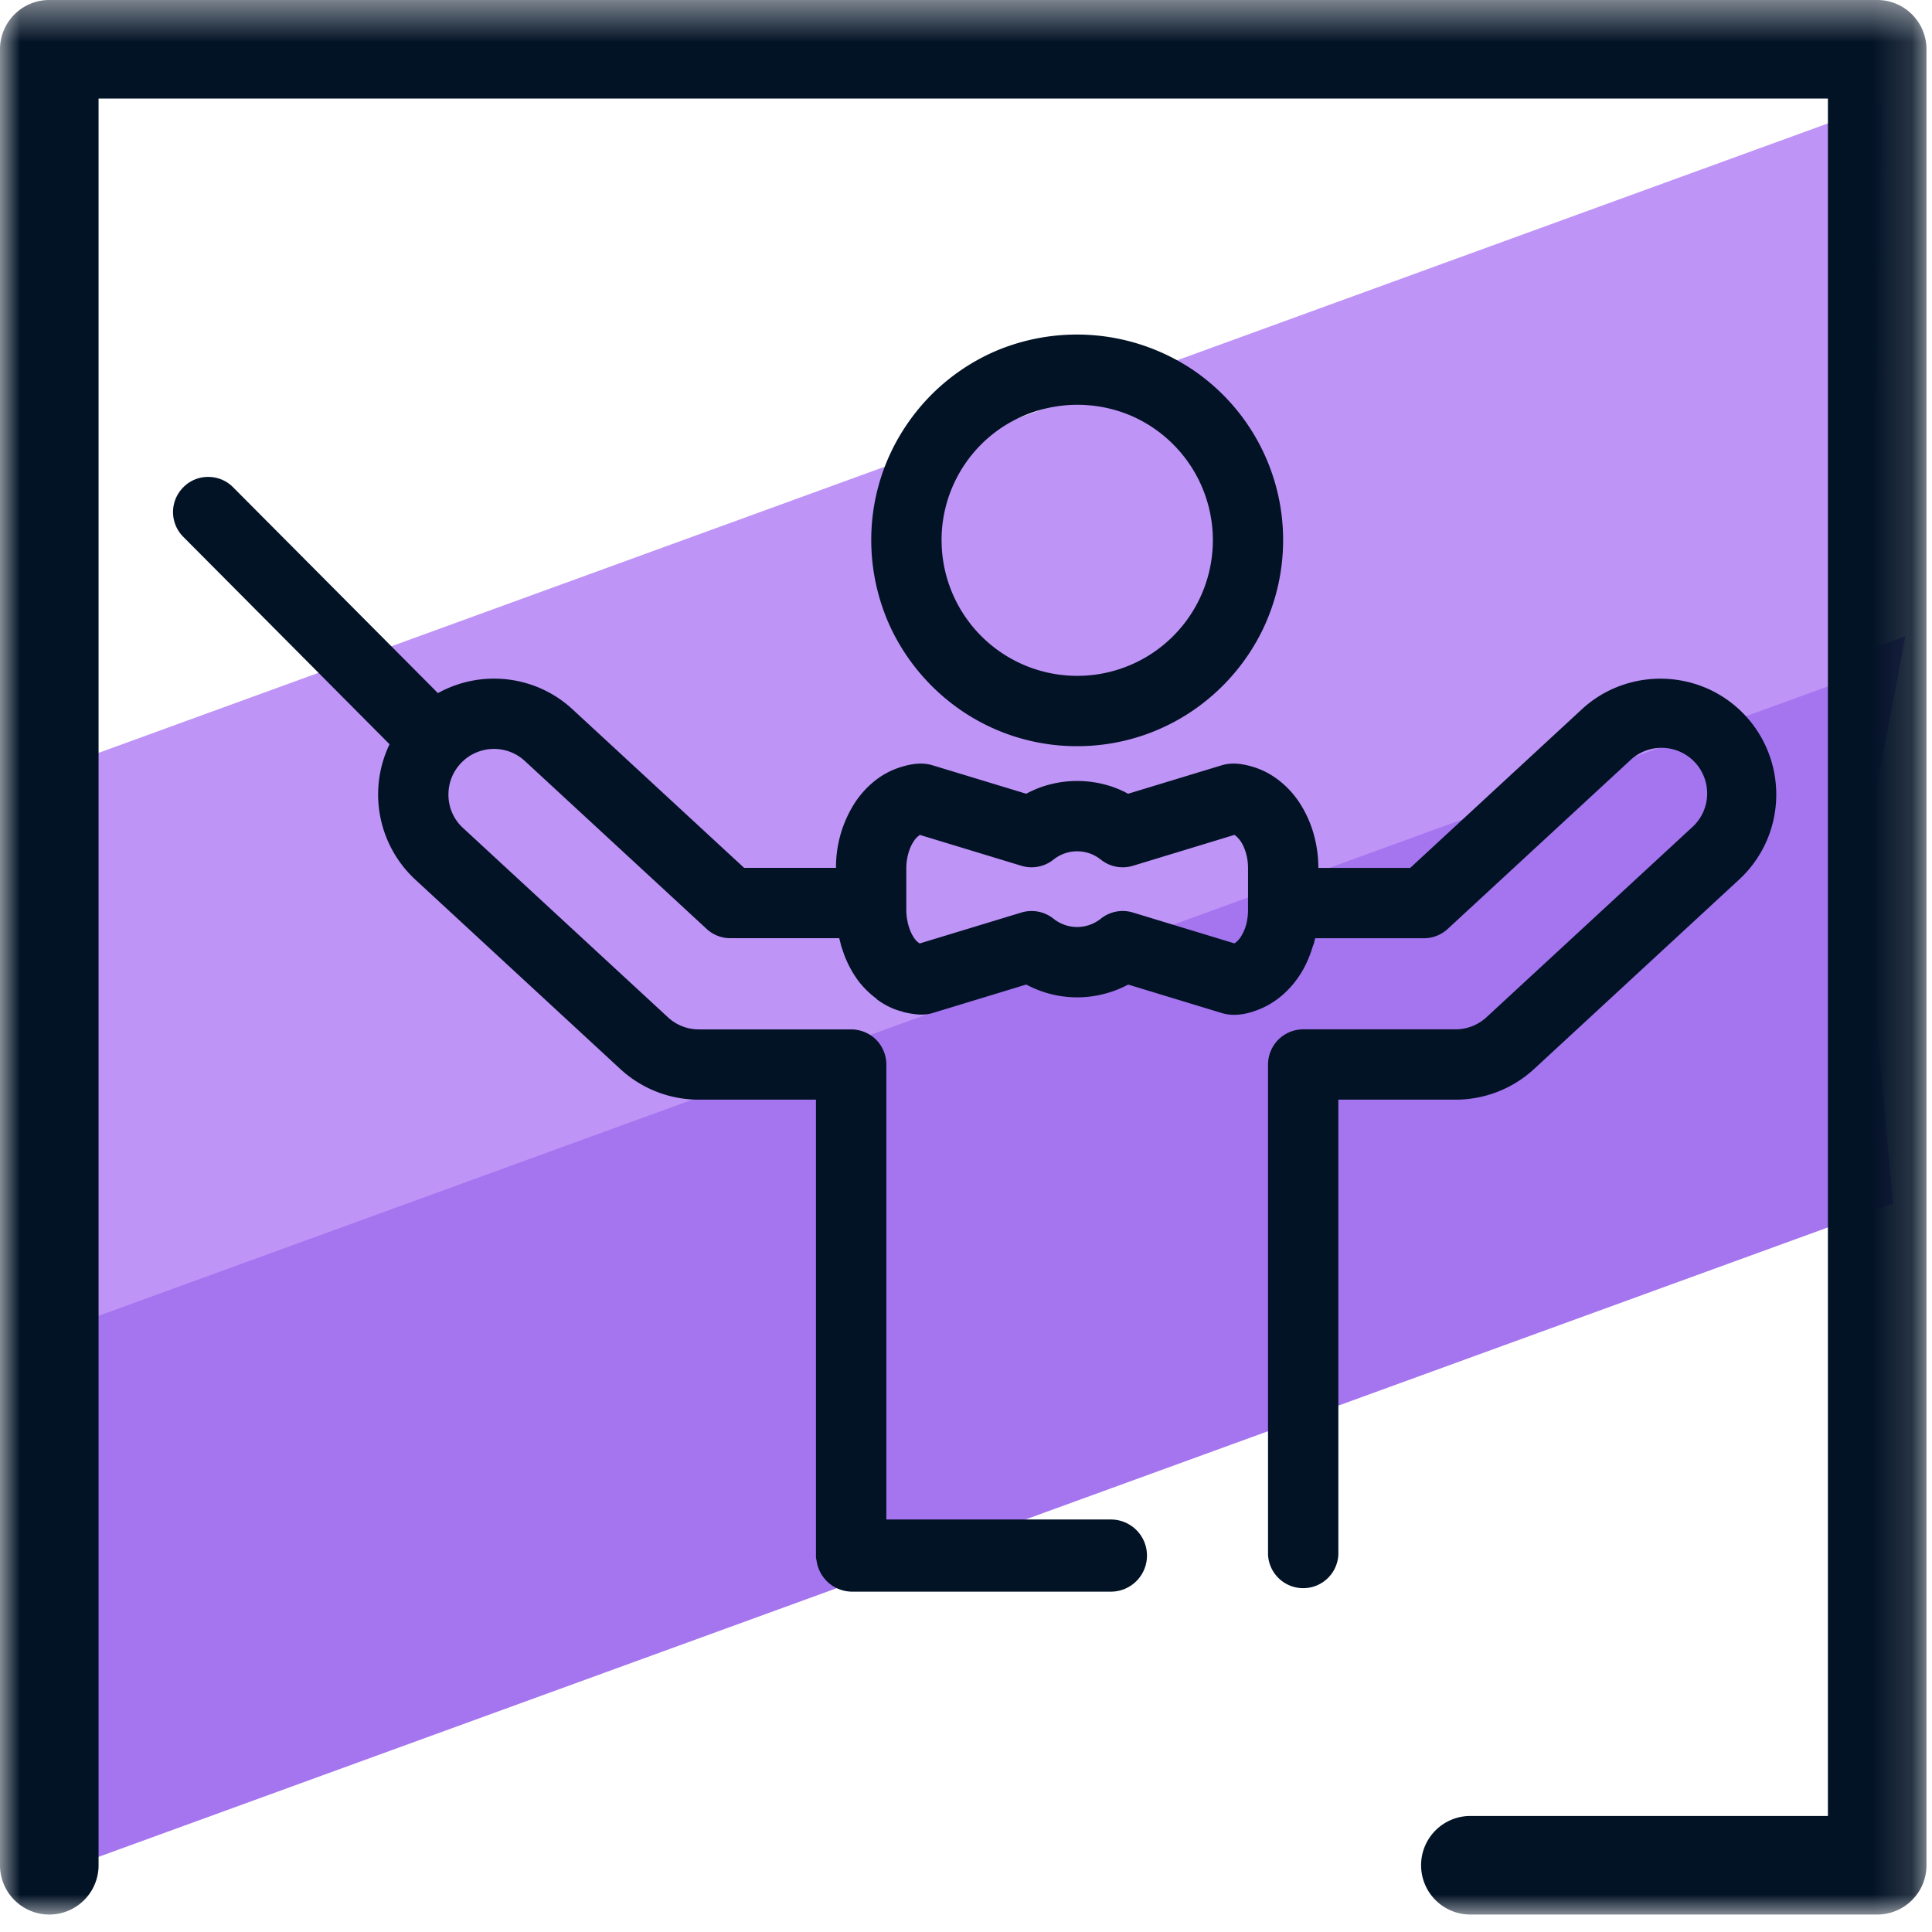
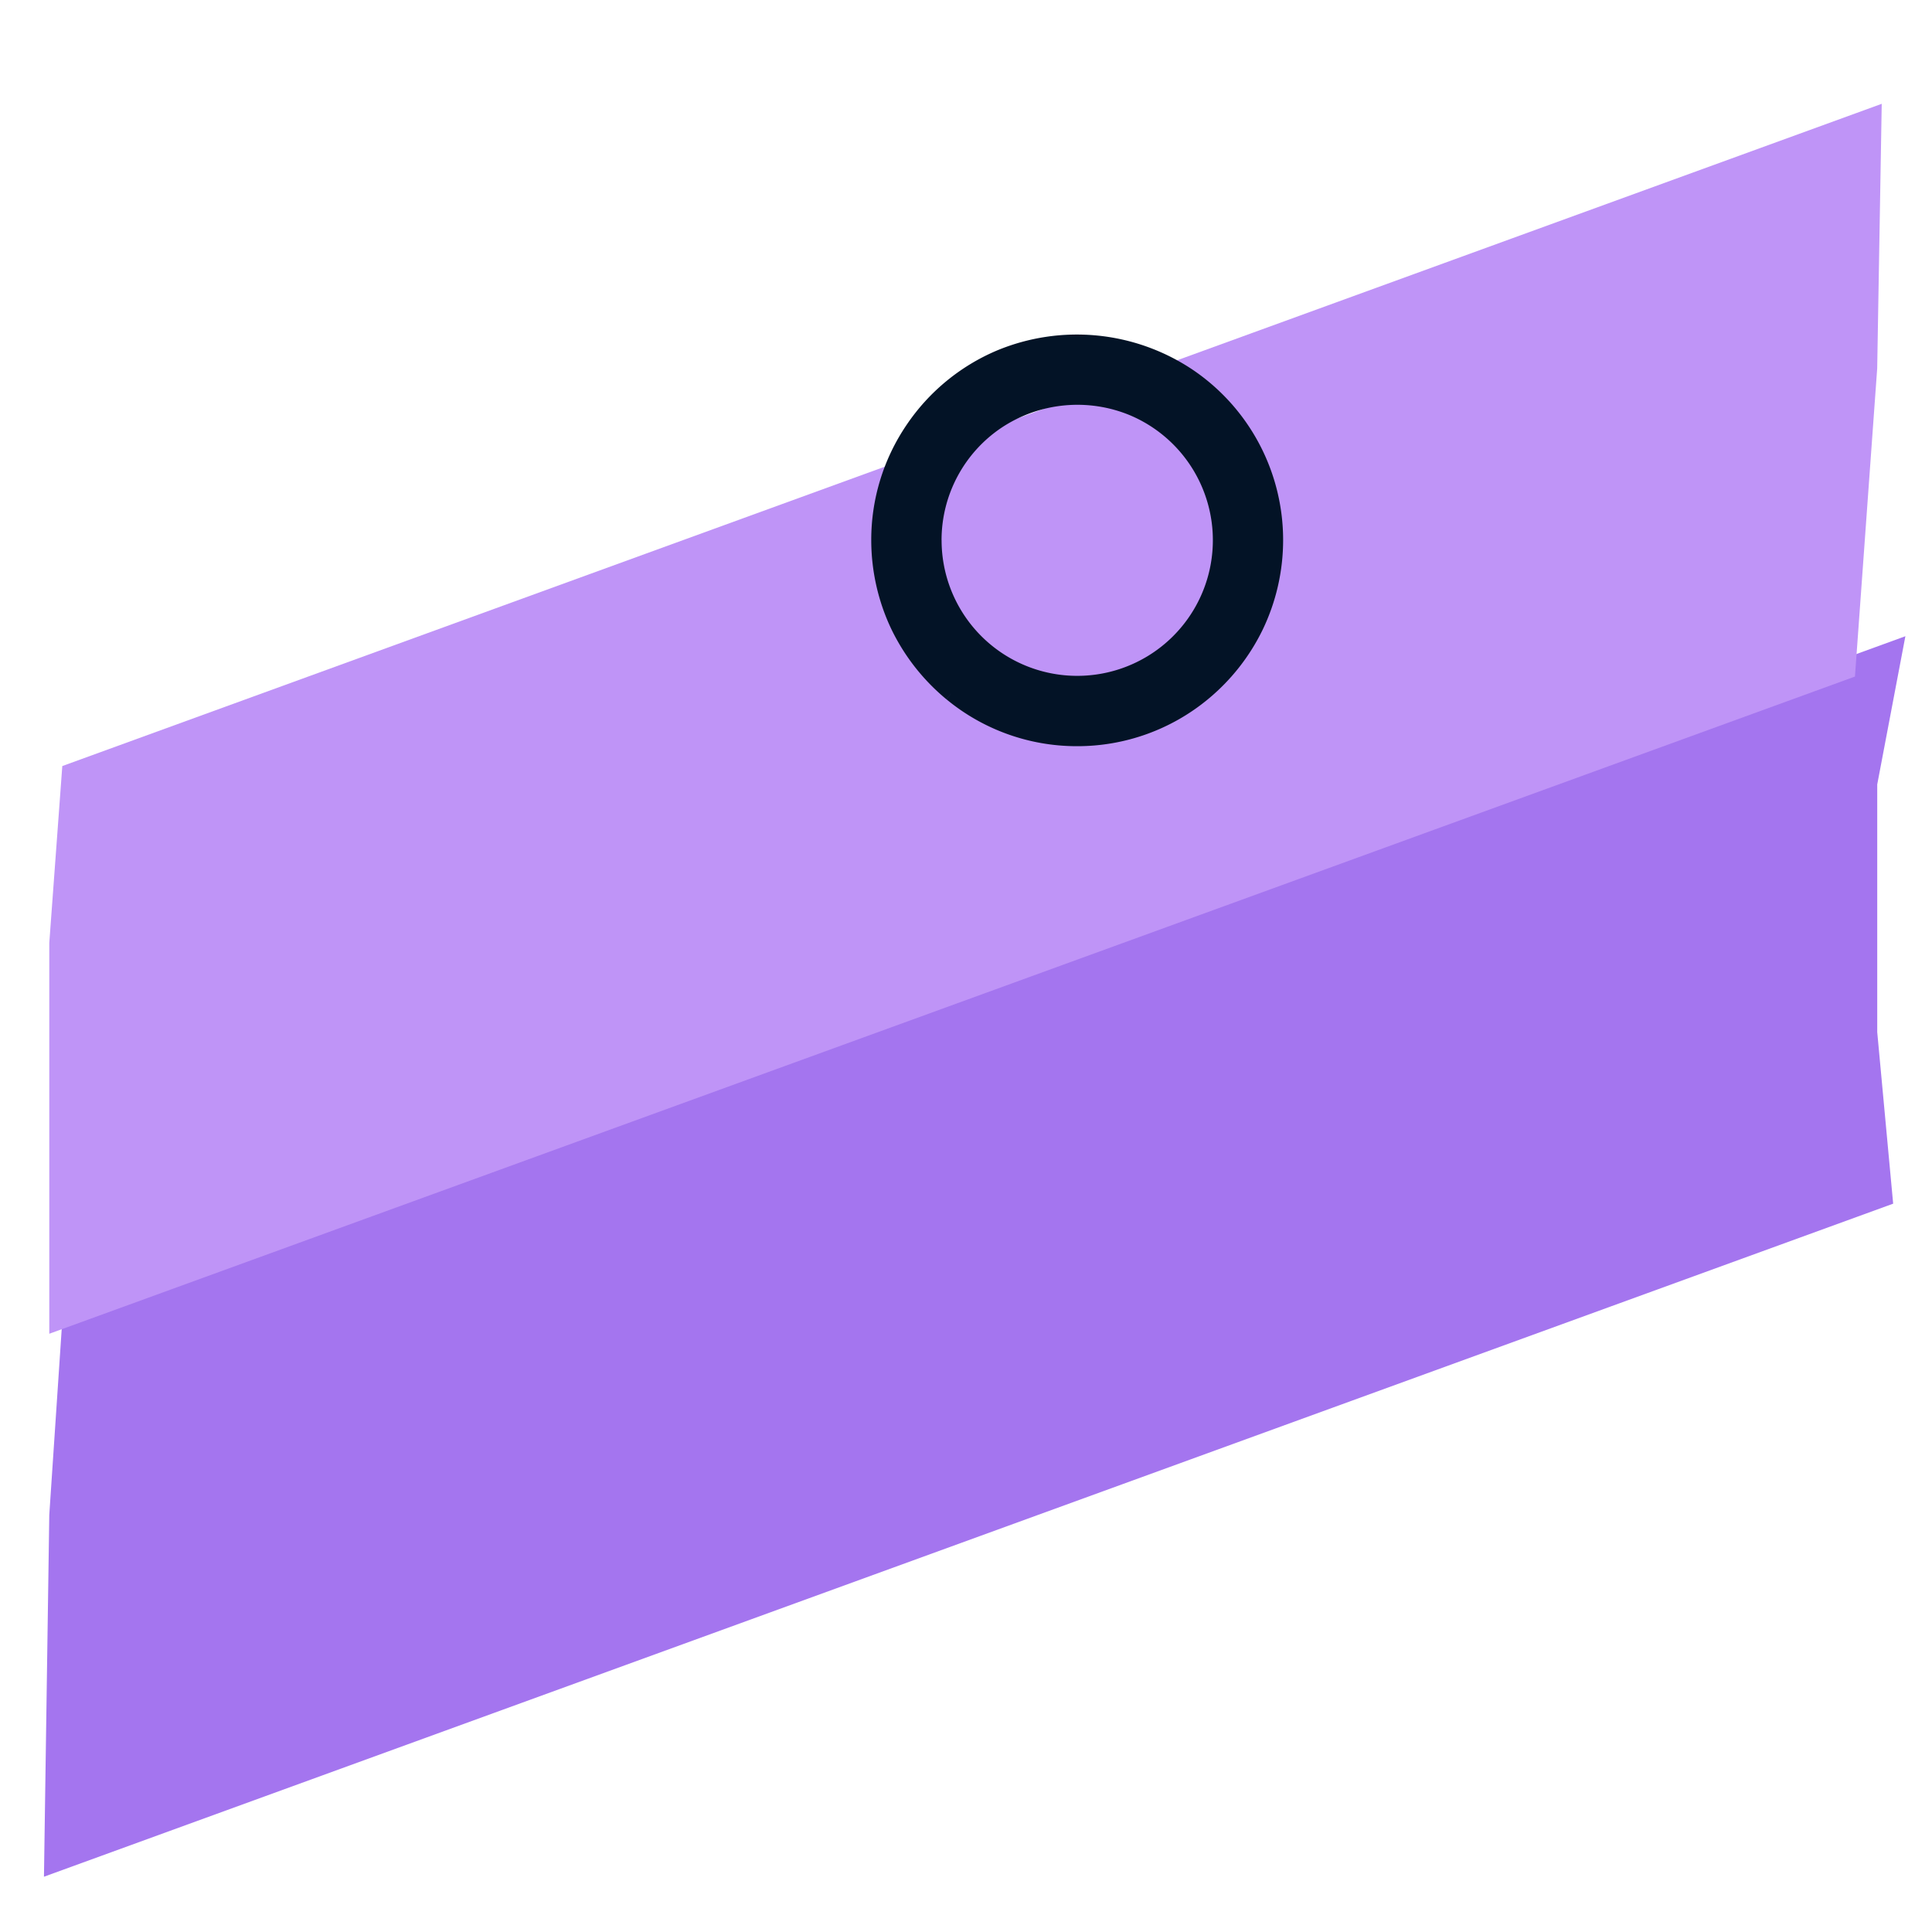
<svg xmlns="http://www.w3.org/2000/svg" xmlns:xlink="http://www.w3.org/1999/xlink" viewBox="0 0 49 49">
  <defs>
-     <path id="a" d="M0 .443h48.86V49H0z" />
-   </defs>
+     </defs>
  <g fill="none" fill-rule="evenodd">
    <path fill="#A475EF" d="M1.603 33.14l-.353 5.28-.135 9.178 46.9-17.07-.404-4.352v-6.28l.714-3.76z" />
    <path fill="#BF94F7" d="M47.61 9.345l-.564 7.814L1.25 33.827v-9.912l.33-4.486L47.725 2.633z" />
    <g transform="translate(0 -.443)">
      <mask id="b" fill="#fff">
        <use xlink:href="#a" />
      </mask>
-       <path fill="#031326" d="M47.61 49H37.292a1.25 1.25 0 110-2.5h9.068V2.943H2.5V47.75a1.25 1.25 0 11-2.5 0V1.693c0-.69.56-1.25 1.25-1.25h46.36c.69 0 1.25.56 1.25 1.25V47.75c0 .69-.56 1.25-1.25 1.25" mask="url(#b)" />
    </g>
    <path fill="#031326" d="M23.88 13.701a3.434 3.434 0 011.517-2.851 3.48 3.48 0 013.262-.318 3.44 3.44 0 11-4.778 3.17m.12 4.033l.134-.16-.132.16a5.186 5.186 0 003.312 1.19h.01a5.195 5.195 0 003.31-1.19 5.27 5.27 0 001.39-1.766 5.245 5.245 0 00.518-2.268 5.213 5.213 0 00-2.303-4.33 5.28 5.28 0 00-4.954-.482 5.22 5.22 0 00-2.296 1.892 5.185 5.185 0 00-.893 2.92c0 .783.179 1.567.516 2.268a5.288 5.288 0 001.389 1.766" />
-     <path fill="#031326" d="M22.995 23.237l-.005-.058a1.19 1.19 0 01-.004-.102v-1.053c0-.25.068-.505.184-.68a.538.538 0 01.155-.164l-.006-.008 2.585.786a.893.893 0 00.816-.157.959.959 0 011.197-.001.89.89 0 00.818.158l2.572-.783a.54.54 0 01.046.033.766.766 0 01.198.29c.047.108.103.287.102.527v1.052c0 .132-.017.26-.05.382a1.068 1.068 0 01-.106.254.584.584 0 01-.17.201l-.02.012-2.572-.782a.889.889 0 00-.816.156.959.959 0 01-1.2 0 .891.891 0 00-.815-.156l-2.578.784c-.008-.005-.017-.01-.027-.018a.451.451 0 01-.107-.11.964.964 0 01-.119-.232l-.019-.055a.604.604 0 01-.018-.06c-.003-.01-.002-.012-.008-.023l-.002-.012-.01-.055a1.183 1.183 0 01-.012-.058m21.852-4.207a2.931 2.931 0 00-1.587-1.65 2.967 2.967 0 00-2.21-.042 2.913 2.913 0 00-.943.586l-4.35 4.02h-2.329a3.213 3.213 0 00-.143-.94 2.897 2.897 0 00-.285-.632 2.328 2.328 0 00-.715-.75 1.97 1.97 0 00-.49-.233c-.27-.084-.552-.13-.82-.047l-2.372.721a2.743 2.743 0 00-.368-.165 2.77 2.77 0 00-1.848 0 2.873 2.873 0 00-.369.165l-2.37-.72c-.266-.083-.54-.039-.798.04a2.002 2.002 0 00-.684.362 2.364 2.364 0 00-.497.553 3.01 3.01 0 00-.475 1.645h-2.33l-4.35-4.019a2.915 2.915 0 00-.94-.586 2.95 2.95 0 00-1.823-.092l-.01.003a2.927 2.927 0 00-.643.262l-5.194-5.22a.881.881 0 00-.629-.263.873.873 0 00-.632.26.888.888 0 00-.003 1.26l5.231 5.26a2.943 2.943 0 00.654 3.434l5.195 4.8c.545.503 1.253.78 1.995.78h2.971v11.603c0 .025.005.05.013.072a.913.913 0 00.901.803h6.566a.915.915 0 000-1.83H22.48V27a.904.904 0 00-.26-.632.903.903 0 00-.632-.26h-3.863a1.15 1.15 0 01-.784-.307L11.744 21a1.137 1.137 0 01-.37-.849 1.146 1.146 0 01.305-.783c.151-.164.335-.275.547-.333a1.152 1.152 0 011.087.267l4.607 4.256a.883.883 0 00.605.237h2.76l.04.154c.001.014.005.025.007.034l.076.225a2.771 2.771 0 00.339.639c.14.191.304.35.483.483.002.002.001.006.003.01a.12.12 0 01.018.014l.002.002.004.001.004.004c.2.145.431.252.624.294a.174.174 0 00.054.02l.013.001c.048.012.098.023.15.031.183.031.373.042.554-.015l2.372-.722a2.73 2.73 0 001.292.325h.003c.428 0 .858-.104 1.24-.298l.05-.026 2.37.721c.334.103.694.022 1.017-.12.168-.074.327-.172.472-.29.204-.165.381-.369.528-.606.131-.212.23-.45.303-.7.001 0 .003 0 .003-.002h.001v-.002h.001v-.002h.001l.003-.012c.002-.008.007-.014.01-.022l.034-.14h2.758c.225 0 .44-.085.605-.238l4.607-4.256A1.157 1.157 0 1142.896 21L37.7 25.8a1.152 1.152 0 01-.785.306h-3.863a.903.903 0 00-.63.261.902.902 0 00-.262.632v12.43a.893.893 0 001.784 0V27.89h2.971c.742 0 1.45-.277 1.996-.78l5.195-4.8a2.927 2.927 0 00.944-2.16c0-.362-.065-.715-.194-1.052" />
  </g>
</svg>